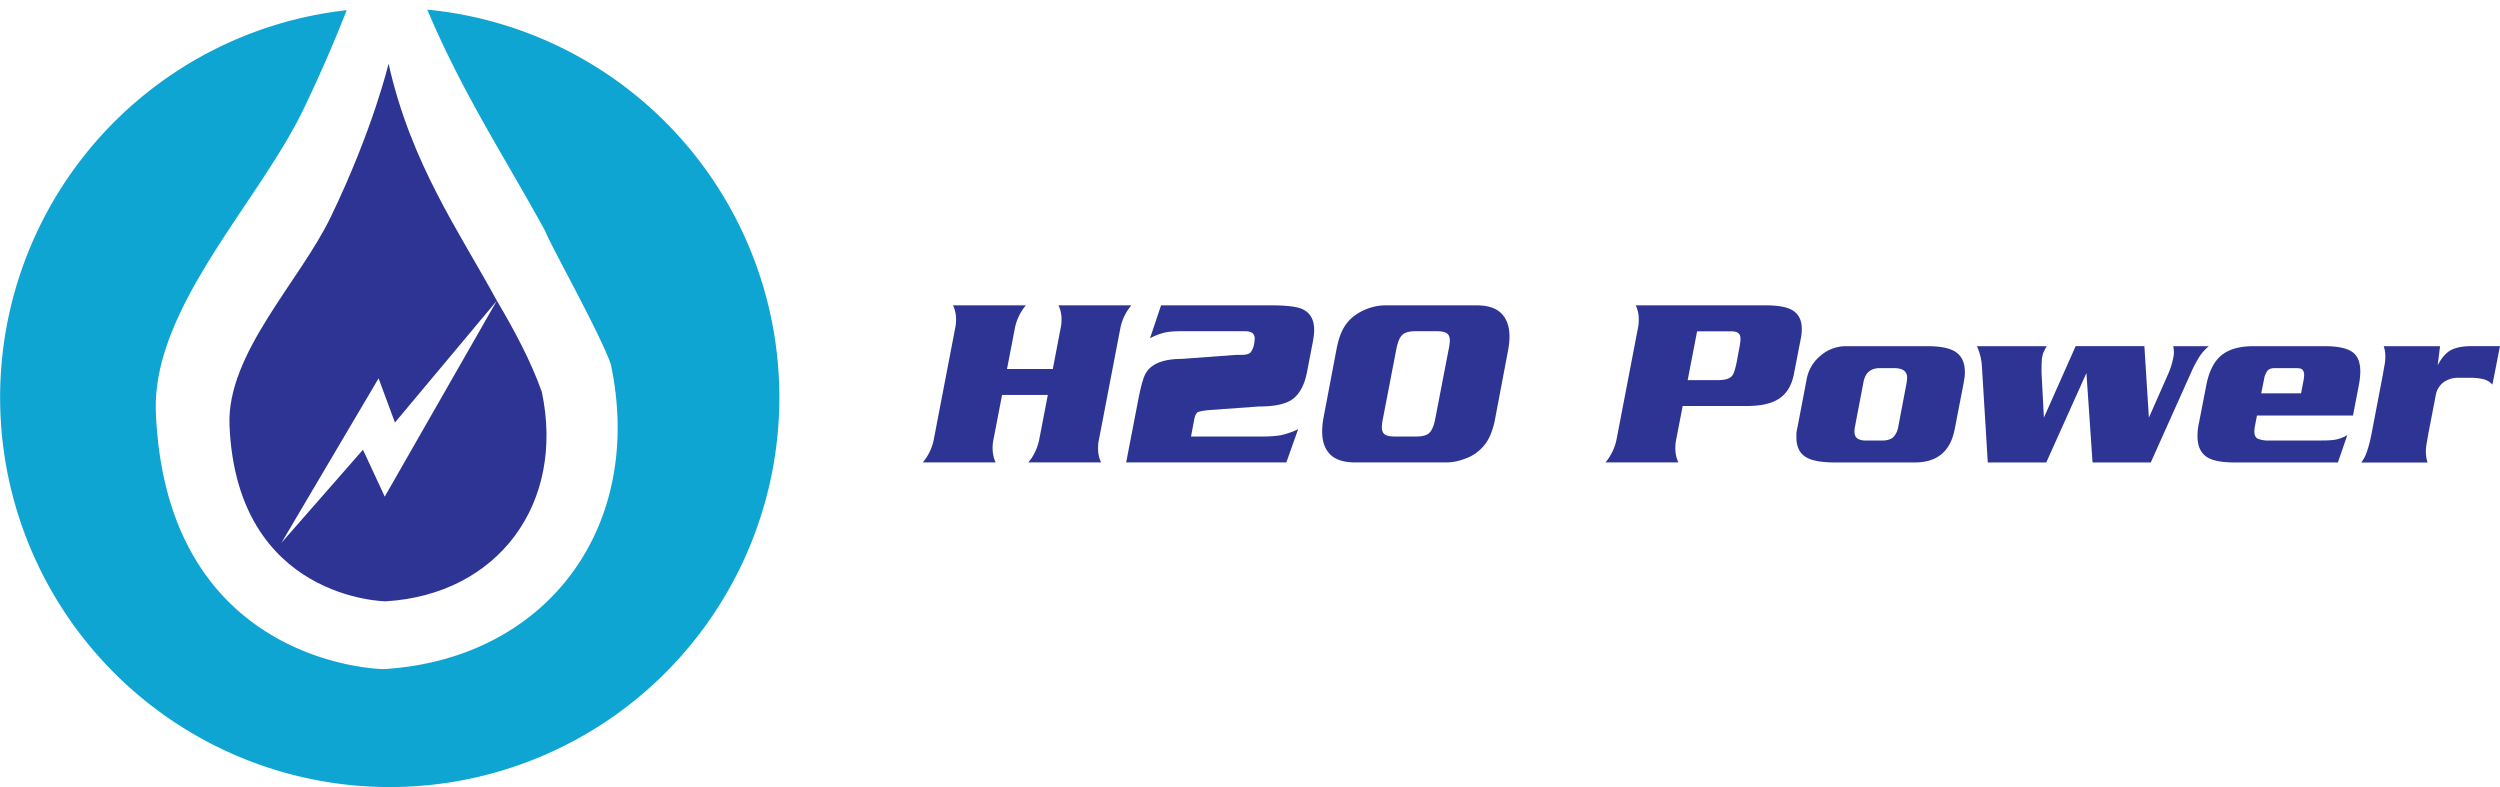
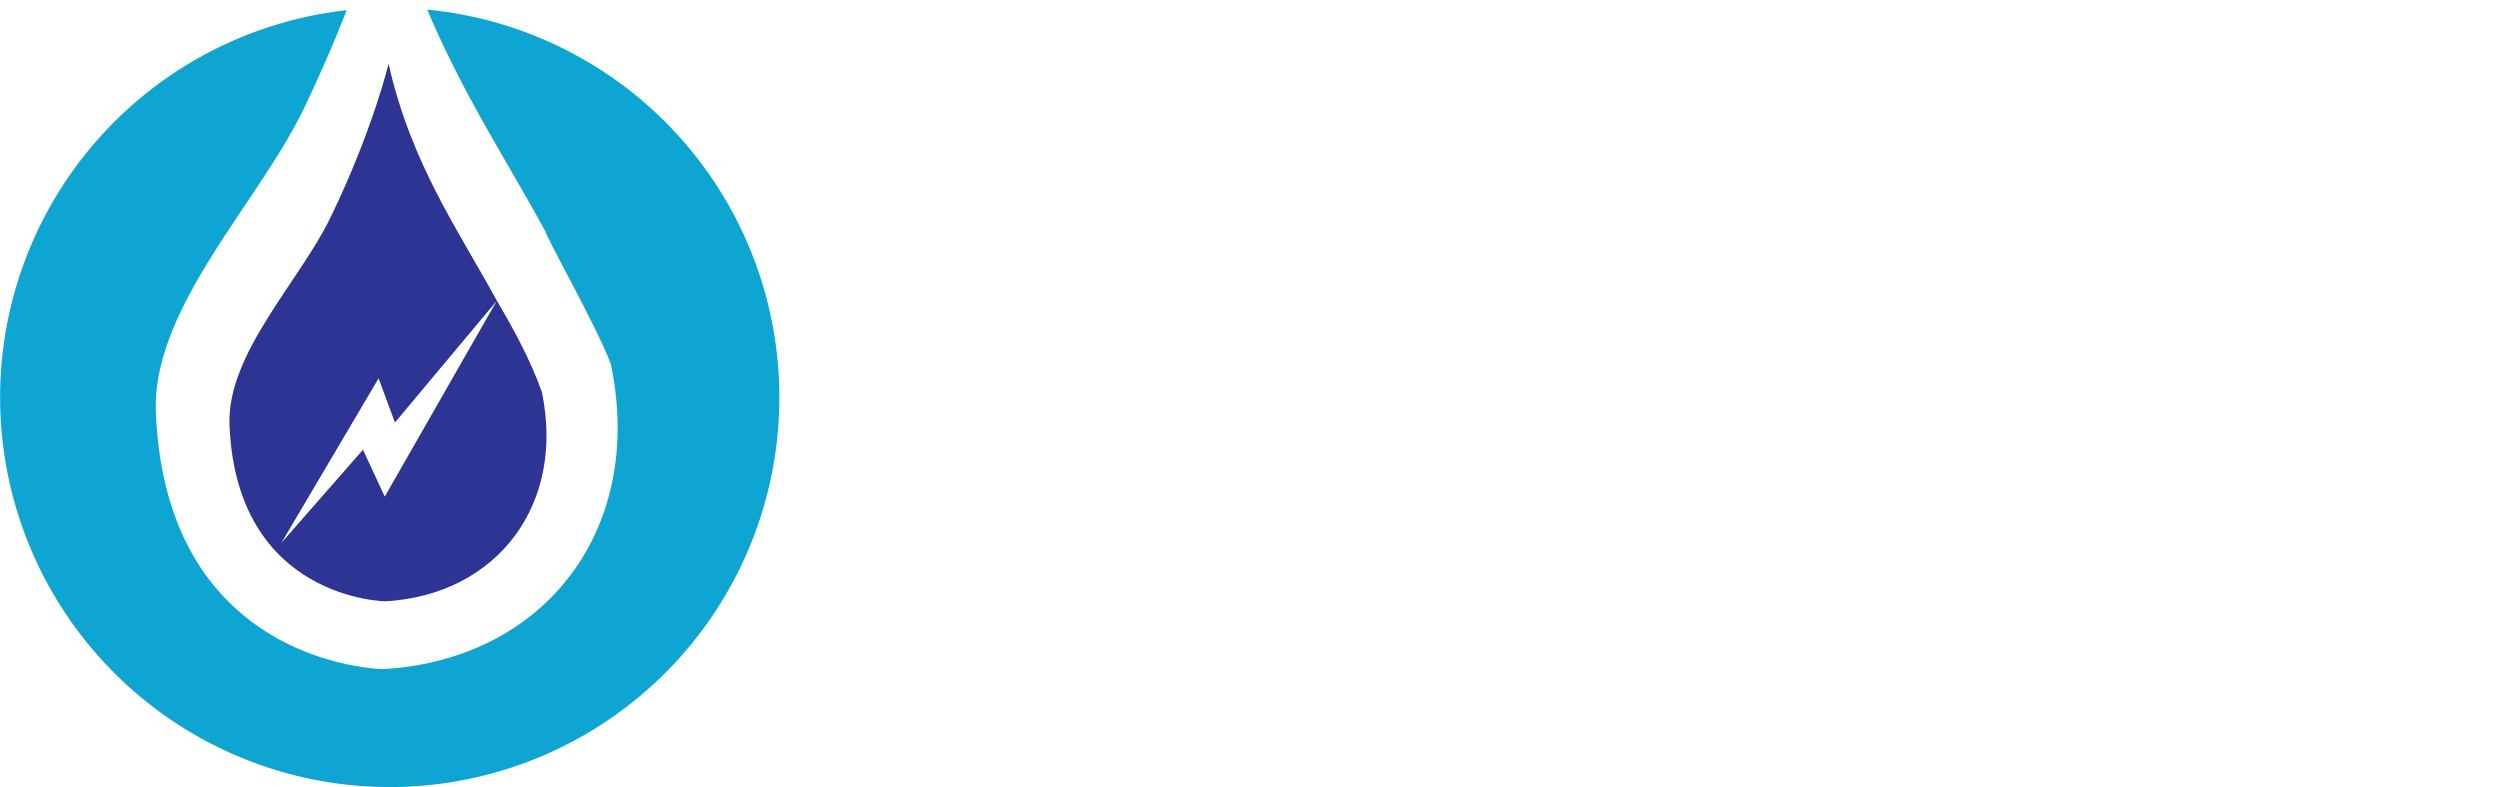
<svg xmlns="http://www.w3.org/2000/svg" width="216" height="68" viewBox="0 0 57.15 17.992">
  <g fill-rule="evenodd">
    <path d="M8.882 1.455c.514 2.29 1.618 3.843 2.476 5.419l-2.33 2.785-.374-1.01-2.221 3.76 1.864-2.128.498 1.072 2.563-4.48c.401.681.776 1.376 1.028 2.087.538 2.548-.997 4.63-3.567 4.786 0 0-3.408-.03-3.573-4.024-.068-1.634 1.602-3.283 2.316-4.764.972-2.016 1.32-3.503 1.32-3.503" fill="#2d3494" />
    <path d="M9.768.22a8.907 8.907 0 1 1-1.843.013c-.263.673-.59 1.438-.988 2.265-1.04 2.156-3.472 4.557-3.374 6.937.242 5.818 5.206 5.861 5.206 5.861 3.742-.226 5.978-3.26 5.194-6.97-.26-.736-1.386-2.732-1.498-3.04-.861-1.582-1.894-3.15-2.697-5.065" fill="#009fcf" fill-opacity=".941" />
-     <path d="M21.348 10.038l.485-2.525a.894.894 0 0 0 .022-.21.712.712 0 0 0-.07-.323h1.666a1.173 1.173 0 0 0-.253.532l-.178.924h1.047l.177-.924a.89.89 0 0 0 .022-.21.709.709 0 0 0-.07-.322h1.667a1.158 1.158 0 0 0-.254.533l-.485 2.525a.92.92 0 0 0-.022.21c0 .122.023.23.07.323h-1.666a1.02 1.02 0 0 0 .159-.246c.045-.095.076-.192.094-.29l.194-1.006h-1.046l-.194 1.007a.922.922 0 0 0-.022.211c0 .122.024.231.07.324h-1.666a1.162 1.162 0 0 0 .253-.533zm4.396.533l.254-1.315c.064-.346.122-.572.172-.68.115-.248.4-.372.857-.372l1.252-.092h.113c.097 0 .163-.02.2-.06a.44.44 0 0 0 .08-.21.927.927 0 0 0 .011-.102c0-.111-.071-.168-.215-.168h-1.5c-.136 0-.252.011-.347.032a1.35 1.35 0 0 0-.332.13l.253-.754h2.513c.338 0 .572.027.702.08.19.08.285.24.285.484 0 .061-.009.146-.027.253l-.134.694c-.061.323-.184.542-.367.657-.155.097-.401.145-.74.145l-1.131.081c-.144.014-.232.032-.265.051-.032.02-.058.071-.076.154l-.075.4h1.618c.176 0 .32-.01.432-.03a1.72 1.72 0 0 0 .399-.138l-.27.76zM31.67 6.98h2.082c.259 0 .45.062.572.188.122.125.183.3.183.523 0 .096-.01.202-.032.317l-.291 1.535a1.84 1.84 0 0 1-.108.387.969.969 0 0 1-.605.563c-.14.053-.276.078-.41.078h-2.081c-.259 0-.45-.06-.572-.183-.122-.121-.183-.295-.183-.522 0-.1.01-.208.032-.323l.291-1.535c.03-.158.065-.287.108-.387a.934.934 0 0 1 .24-.348c.103-.091.224-.163.364-.215a1.17 1.17 0 0 1 .41-.078zm.248 1.013l-.302 1.566a1.16 1.16 0 0 0-.027.21c0 .074.022.128.065.16.043.033.122.05.238.05h.485c.15 0 .254-.032.31-.095.055-.063.098-.17.126-.325l.302-1.566c.019-.09.028-.16.028-.21 0-.075-.022-.13-.065-.162-.043-.032-.122-.049-.237-.049h-.486c-.151 0-.254.032-.31.095-.056.063-.098.17-.127.326zm5.038 2.045l.485-2.525a.92.92 0 0 0 .021-.21.706.706 0 0 0-.07-.323h2.967c.266 0 .462.032.588.097.162.082.242.23.242.446a.985.985 0 0 1-.02.204l-.158.813c-.053.287-.183.488-.388.602-.165.094-.4.14-.707.14h-1.45l-.146.755a.92.92 0 0 0-.021.21c0 .123.023.231.07.324h-1.667a1 1 0 0 0 .103-.145c.075-.126.126-.254.15-.388zM38.58 8.69h.69c.162 0 .27-.032.324-.096.04-.047.075-.155.108-.322l.07-.376c.01-.06.016-.111.016-.15 0-.062-.017-.105-.051-.132-.034-.027-.094-.04-.18-.04h-.761zm3.77-.776h1.715c.28 0 .487.04.62.118.155.094.232.25.232.469a.846.846 0 0 1-.005.11l-.022.142-.205 1.056c-.097.51-.401.763-.912.763h-1.817c-.291 0-.503-.034-.636-.102-.17-.086-.254-.242-.254-.468v-.084c0-.022.007-.068.022-.137l.215-1.125a.904.904 0 0 1 .321-.53.882.882 0 0 1 .58-.212zm.254.798l-.2 1.046a.527.527 0 0 0-.01.119c0 .13.088.194.264.194h.367c.115 0 .2-.026.256-.078a.448.448 0 0 0 .116-.251l.189-.993a1.066 1.066 0 0 0 .011-.118c0-.144-.102-.216-.307-.216h-.313c-.205 0-.329.099-.372.297zm4.174 1.86h-1.337l-.135-2.21a1.32 1.32 0 0 0-.113-.448h1.596a1.24 1.24 0 0 0-.06.11.532.532 0 0 0-.053.224 2.48 2.48 0 0 0-.006.183v.097l.054 1.019.726-1.634h1.571l.103 1.634.426-.965a1.732 1.732 0 0 0 .143-.47.63.63 0 0 0-.013-.198h.814c-.086.072-.16.154-.22.248a3.16 3.16 0 0 0-.157.29l-.95 2.12h-1.331l-.14-2.044zm7.012-1.073h-2.195l-.043.221a.771.771 0 0 0-.017.146c0 .083.027.138.081.164a.65.65 0 0 0 .27.04h1.181c.158 0 .276-.008.353-.026a.904.904 0 0 0 .24-.097l-.215.625h-2.368c-.288 0-.496-.04-.626-.123-.144-.094-.216-.254-.216-.48 0-.09.01-.19.033-.297l.167-.858c.061-.32.176-.55.345-.69.17-.14.413-.21.734-.21h1.634c.284 0 .49.042.617.126.128.085.192.235.192.45 0 .09-.01.195-.033.313zm-1.187-.507l.054-.286a.666.666 0 0 0 .016-.135.171.171 0 0 0-.035-.115c-.023-.027-.067-.04-.132-.04h-.512c-.073 0-.125.02-.16.061a.454.454 0 0 0-.078.197l-.064.318zm1.602.971l.264-1.38.052-.297a.86.86 0 0 0 .008-.135.652.652 0 0 0-.038-.237h1.289l-.054.437c.09-.173.192-.29.305-.348.113-.06.269-.09.467-.09h.652l-.173.88a.406.406 0 0 0-.207-.125 1.257 1.257 0 0 0-.305-.031H56.2a.561.561 0 0 0-.34.102.462.462 0 0 0-.178.296l-.168.869c-.028.161-.045.26-.05.297a.86.86 0 0 0 .03.372h-1.516a.78.78 0 0 0 .108-.189c.046-.119.086-.259.118-.42" fill="#2d3494" />
  </g>
</svg>